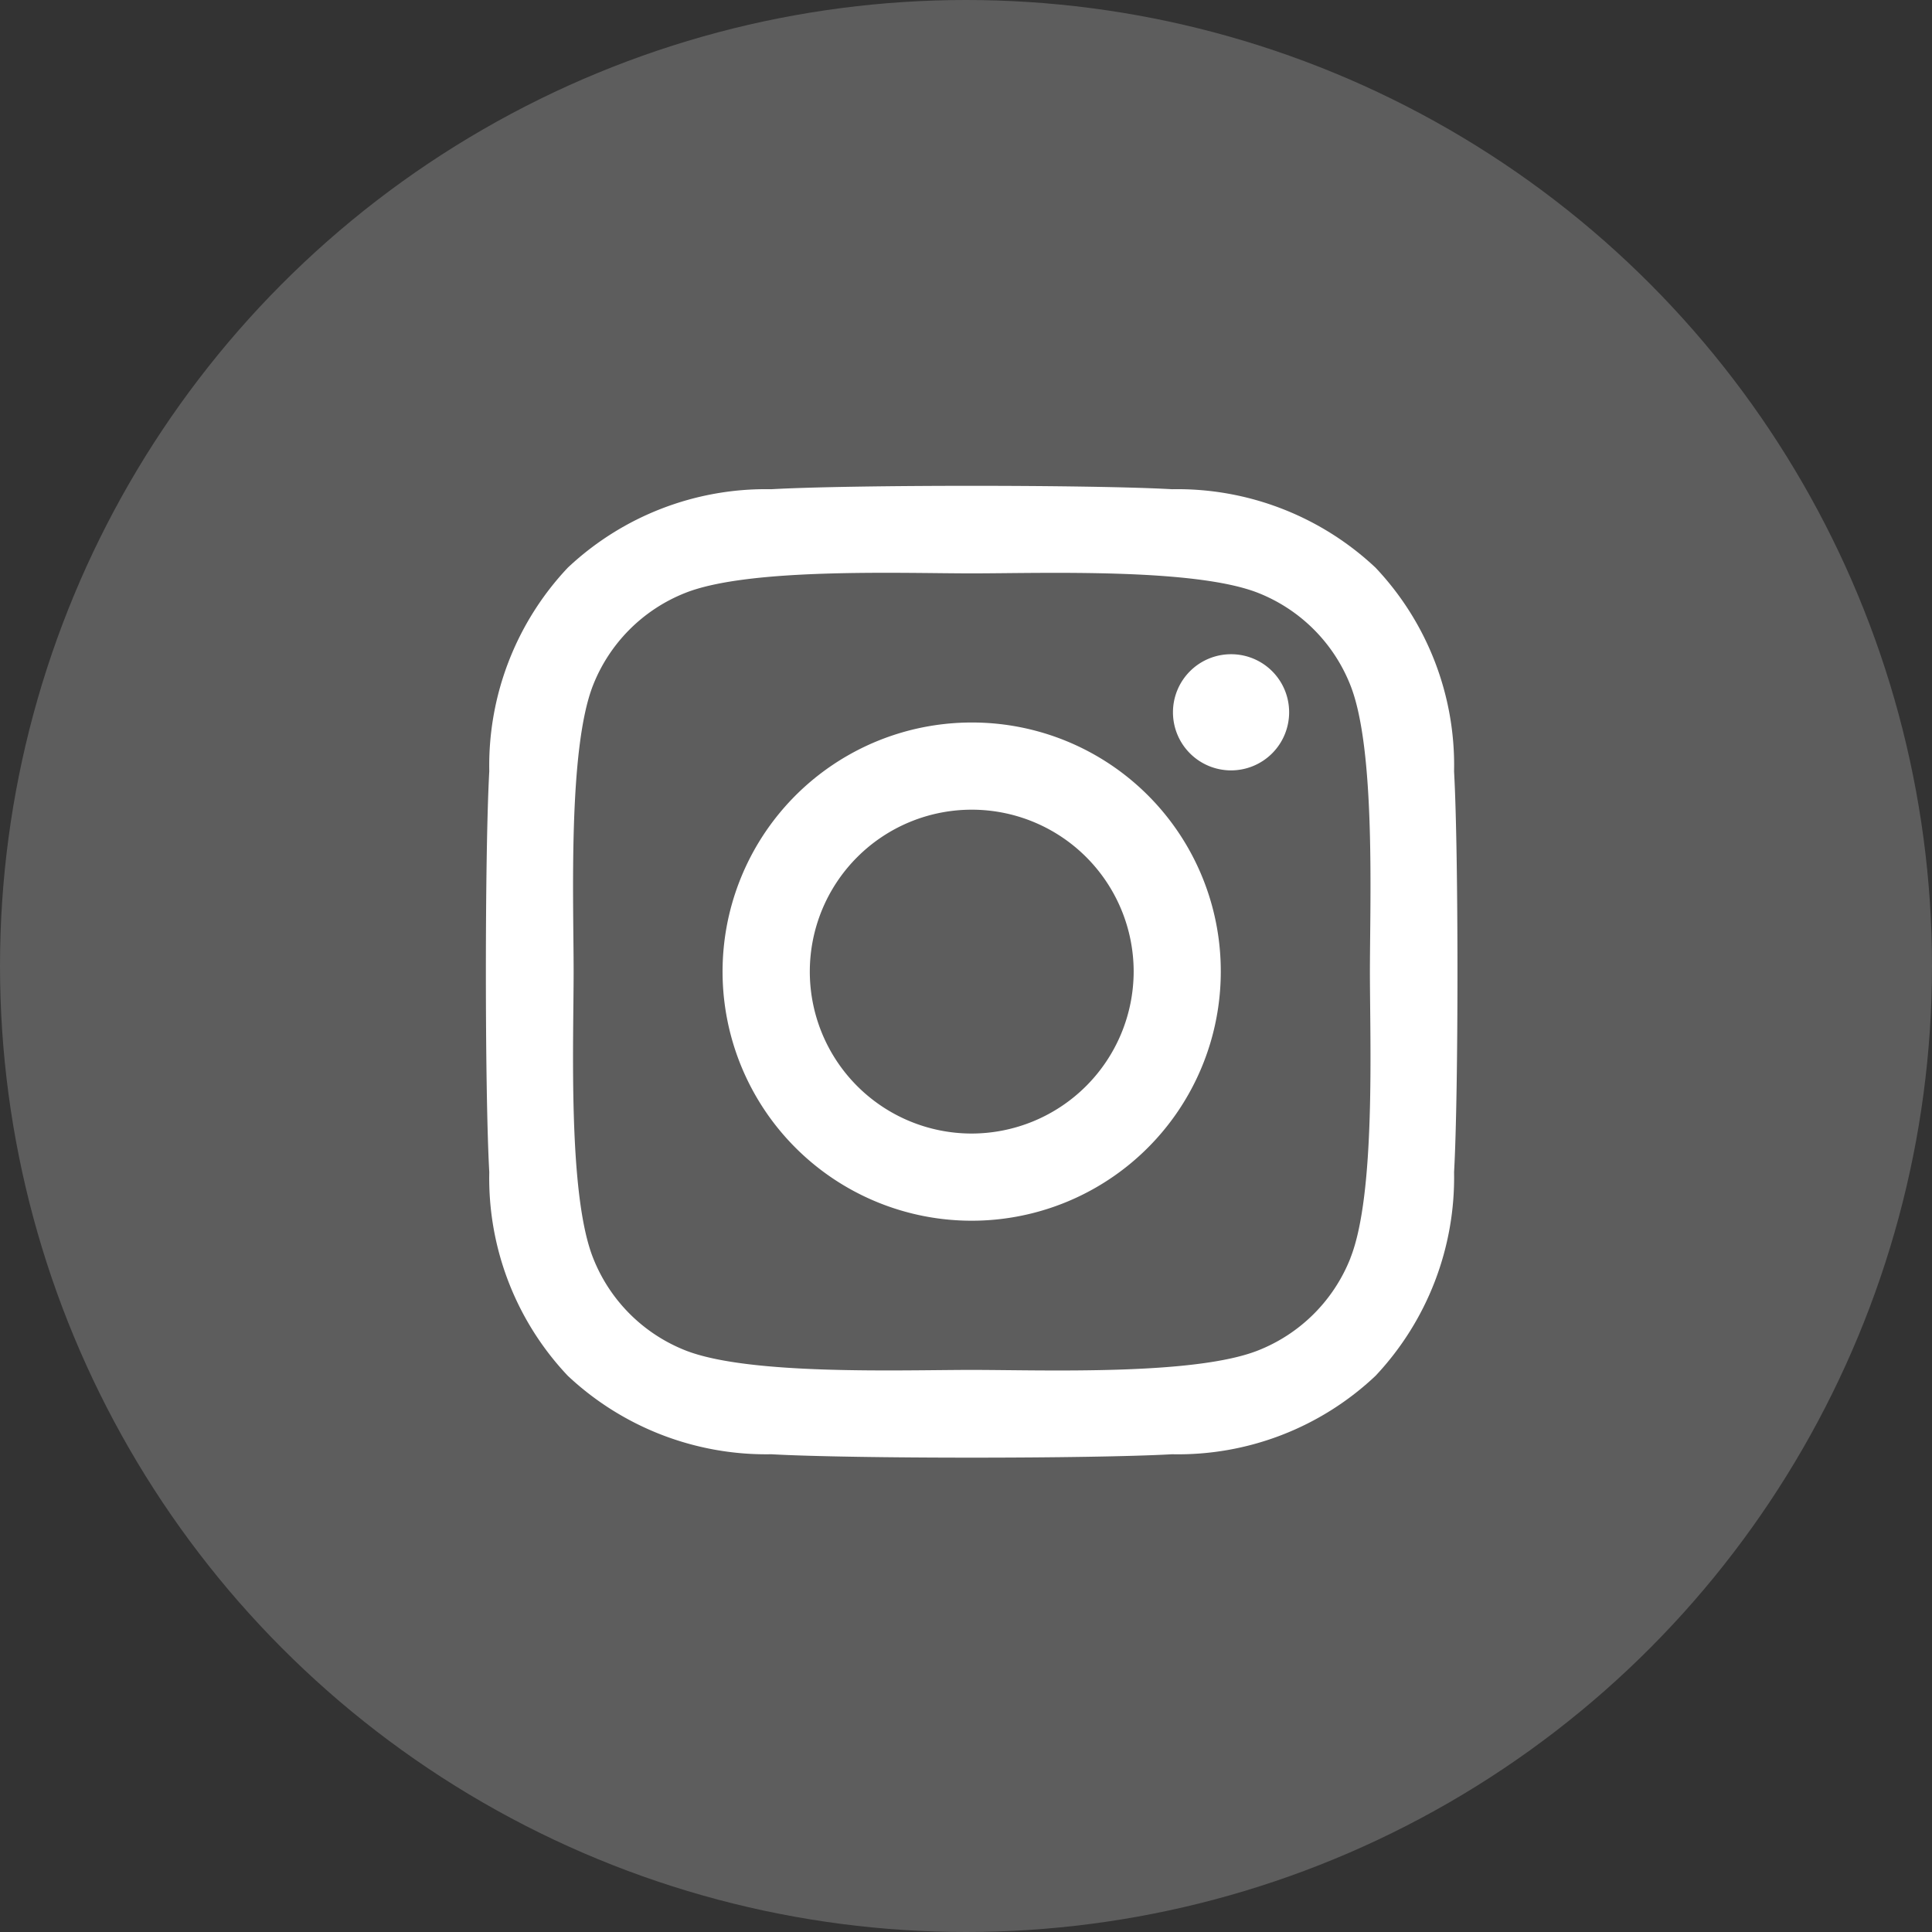
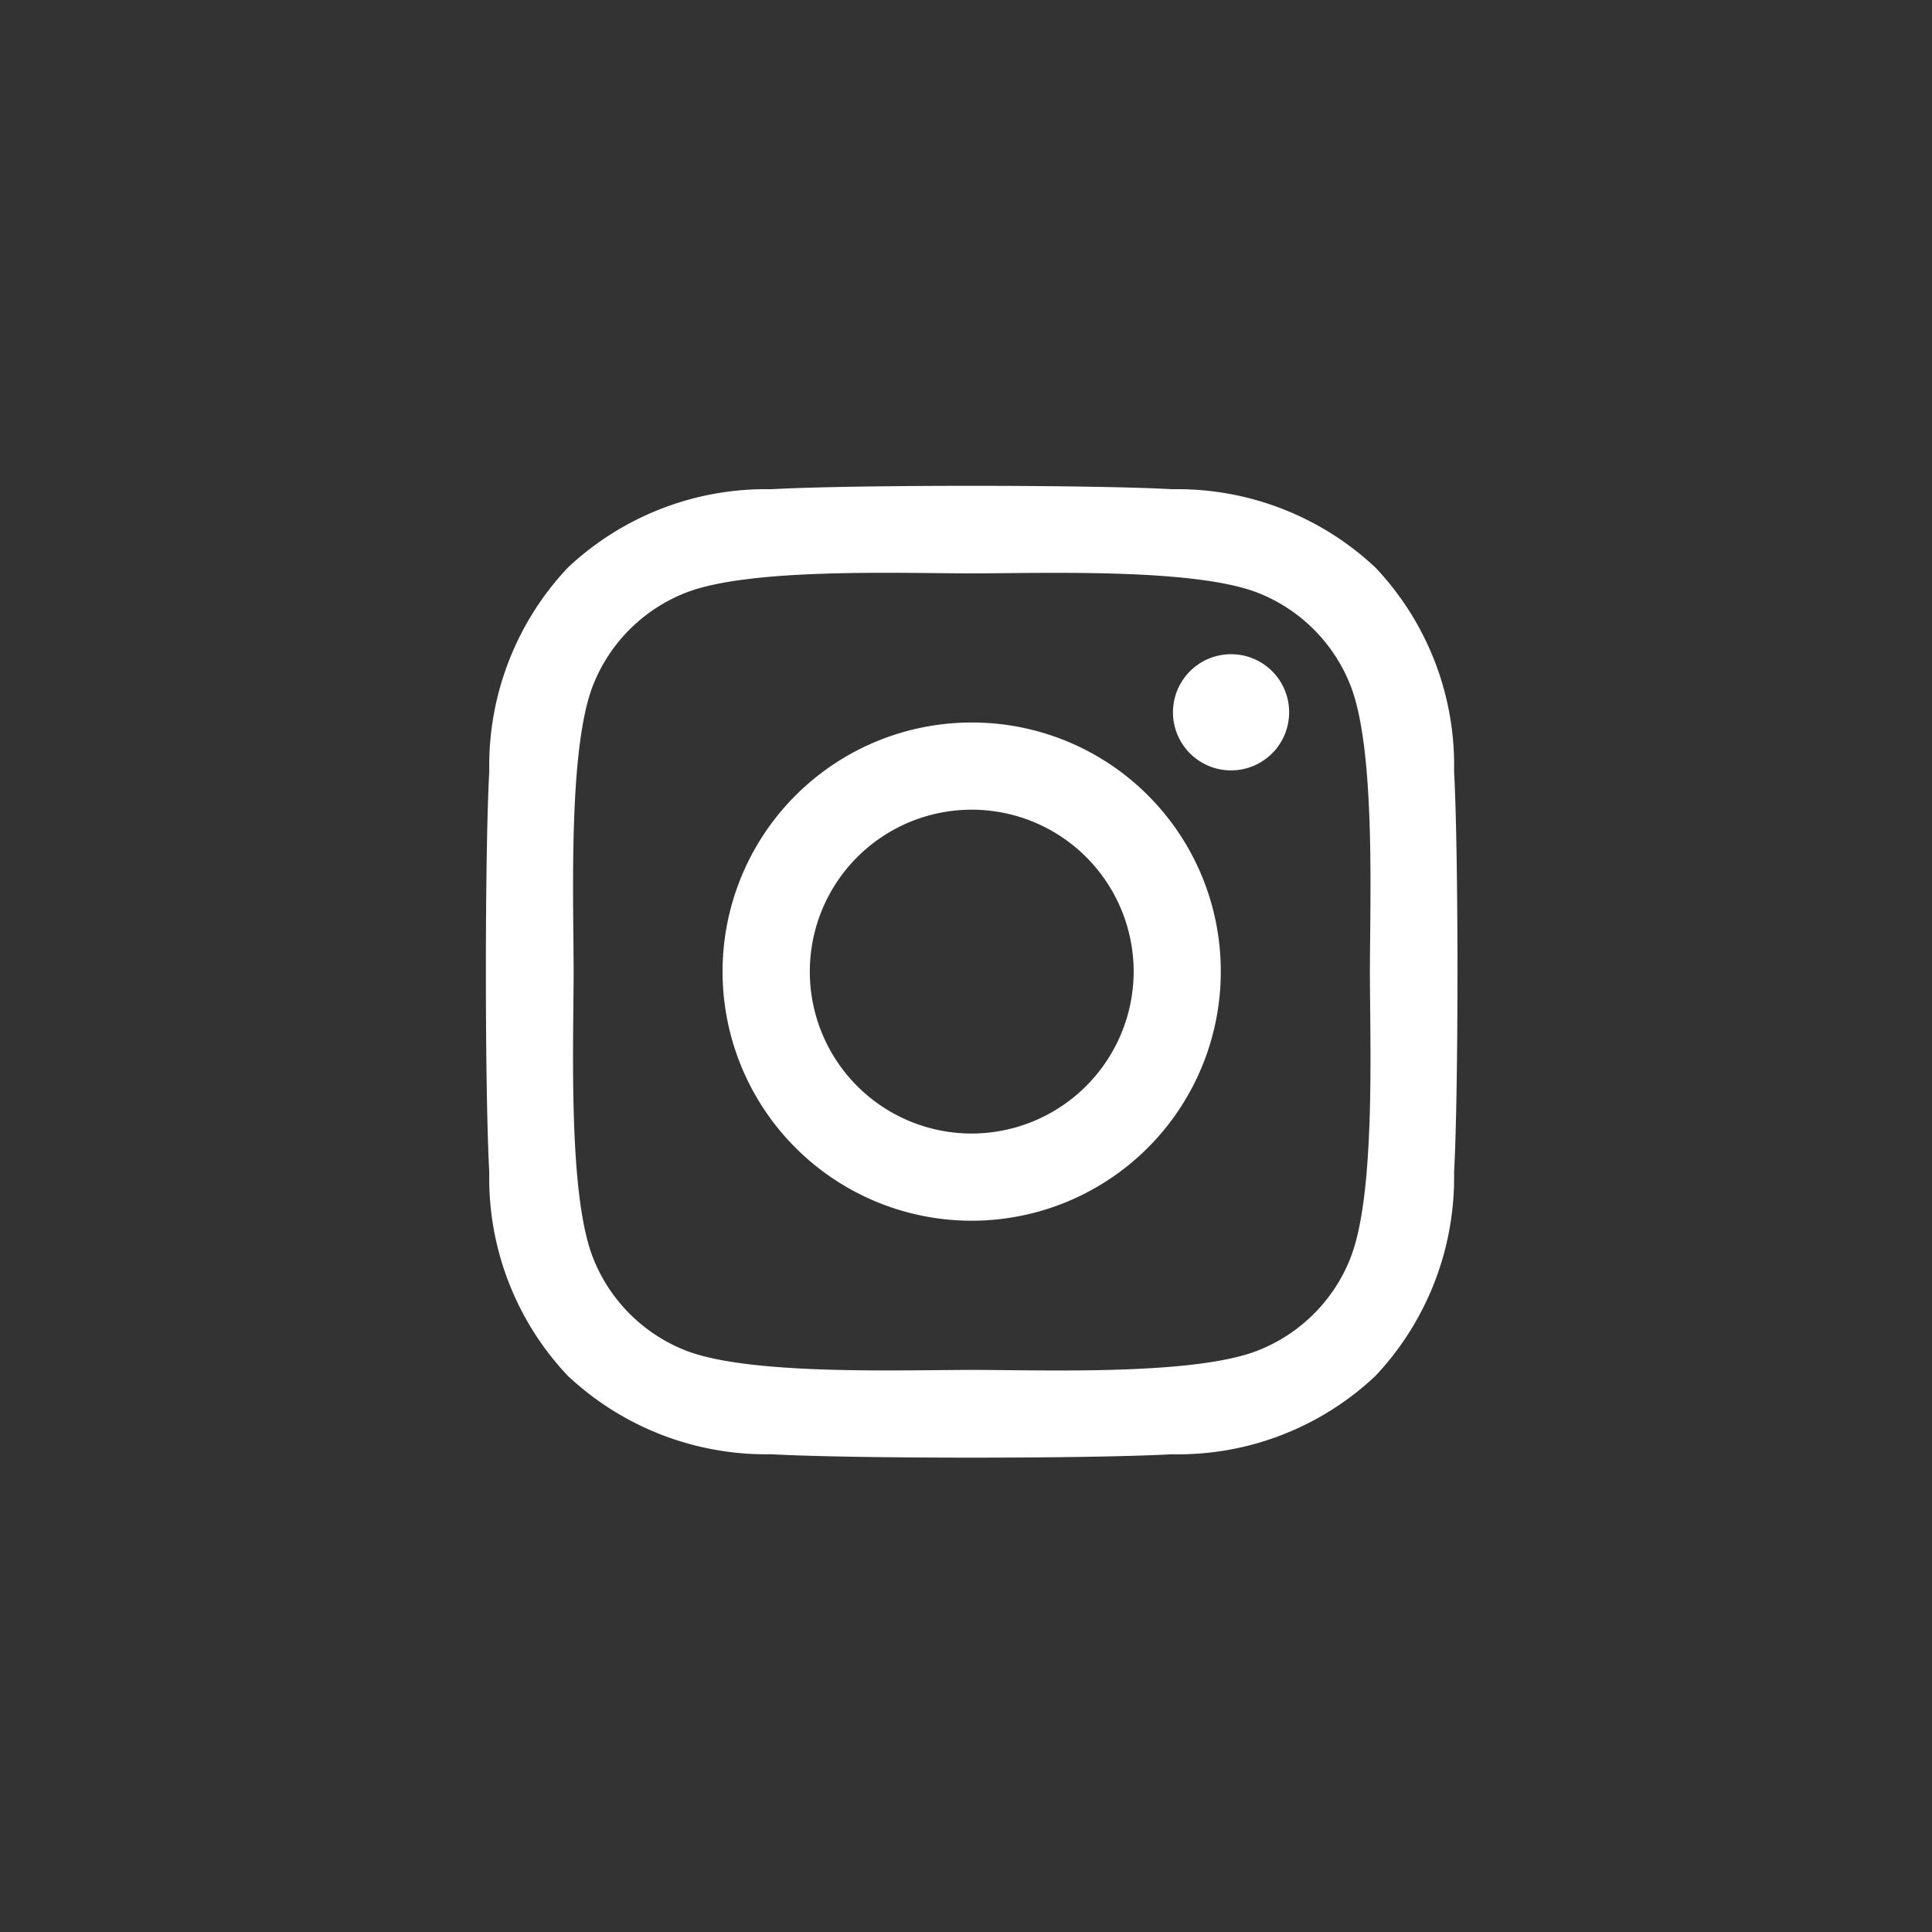
<svg xmlns="http://www.w3.org/2000/svg" width="32" height="32" viewBox="0 0 32 32">
  <rect x="0" y="0" width="32" height="32" fill="#333333" stroke="none" />
  <g transform="translate(-180 -589)">
-     <circle cx="16" cy="16" r="16" transform="translate(180 589)" fill="#fff" opacity="0.205" />
    <path d="M8.043,6.158a4.126,4.126,0,1,0,4.125,4.126A4.119,4.119,0,0,0,8.043,6.158Zm0,6.808a2.682,2.682,0,1,1,2.682-2.682,2.687,2.687,0,0,1-2.682,2.682ZM13.3,5.989a.962.962,0,1,1-.962-.962A.96.96,0,0,1,13.3,5.989Zm2.732.977a4.763,4.763,0,0,0-1.3-3.372,4.792,4.792,0,0,0-3.371-1.3c-1.328-.075-5.31-.075-6.638,0a4.785,4.785,0,0,0-3.371,1.3,4.779,4.779,0,0,0-1.3,3.372c-.075,1.329-.075,5.311,0,6.64a4.763,4.763,0,0,0,1.3,3.372,4.8,4.8,0,0,0,3.371,1.3c1.328.075,5.31.075,6.638,0a4.761,4.761,0,0,0,3.371-1.3,4.794,4.794,0,0,0,1.3-3.372c.075-1.329.075-5.307,0-6.636Zm-1.716,8.062a2.715,2.715,0,0,1-1.529,1.53c-1.059.42-3.572.323-4.743.323s-3.687.093-4.743-.323a2.715,2.715,0,0,1-1.529-1.53c-.42-1.059-.323-3.573-.323-4.744S1.354,6.6,1.771,5.54A2.715,2.715,0,0,1,3.3,4.011c1.059-.42,3.572-.323,4.743-.323s3.687-.093,4.743.323a2.715,2.715,0,0,1,1.529,1.53c.42,1.059.323,3.573.323,4.744S14.735,13.972,14.315,15.028Z" transform="translate(188.052 594.809)" fill="#fff" />
  </g>
</svg>